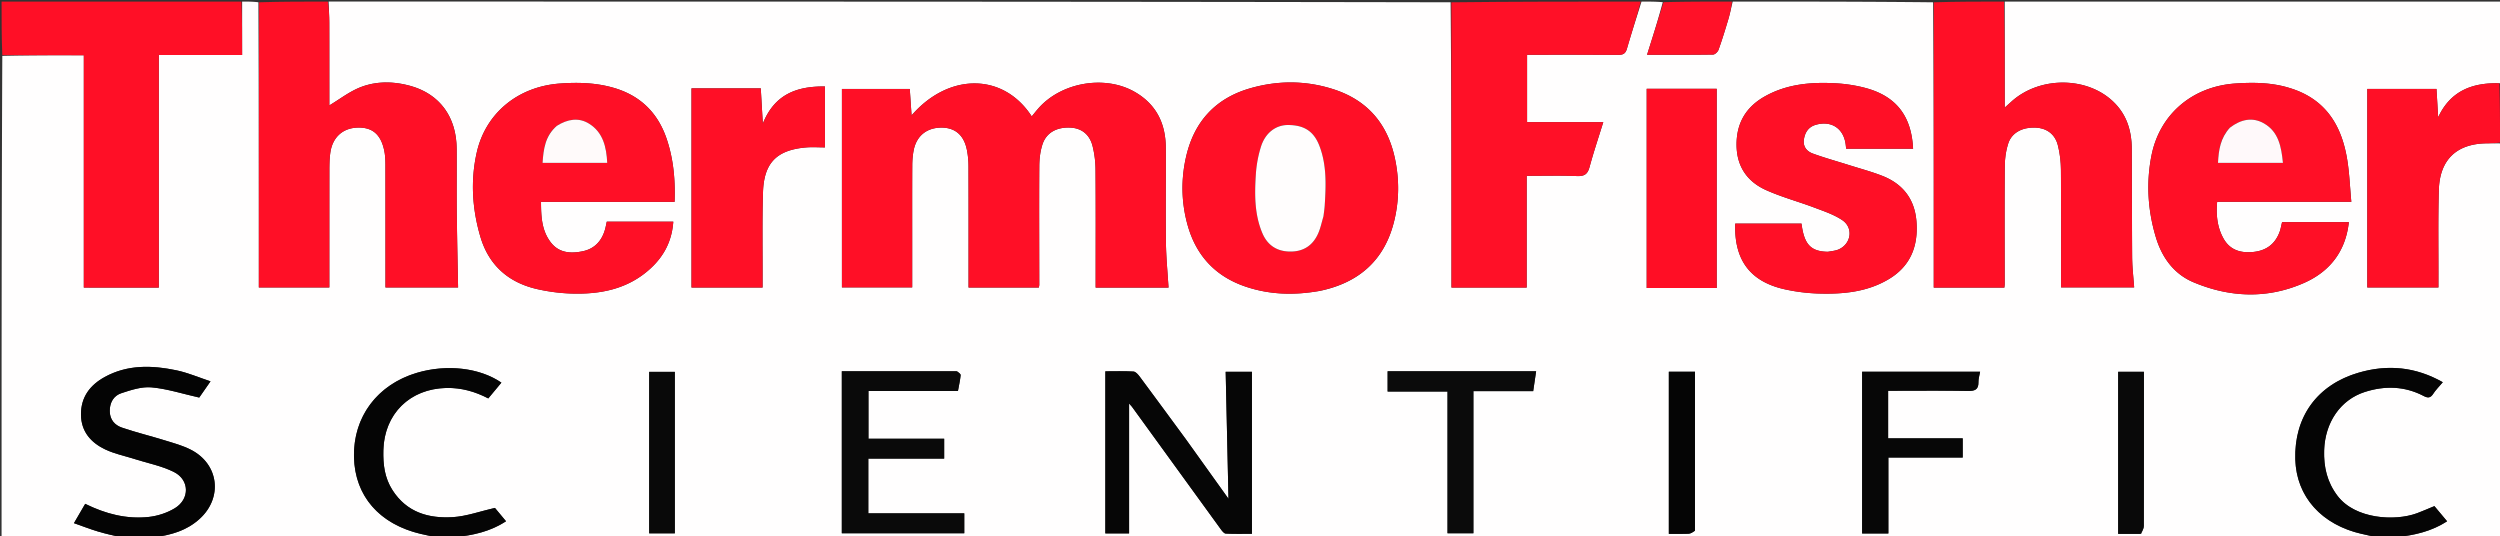
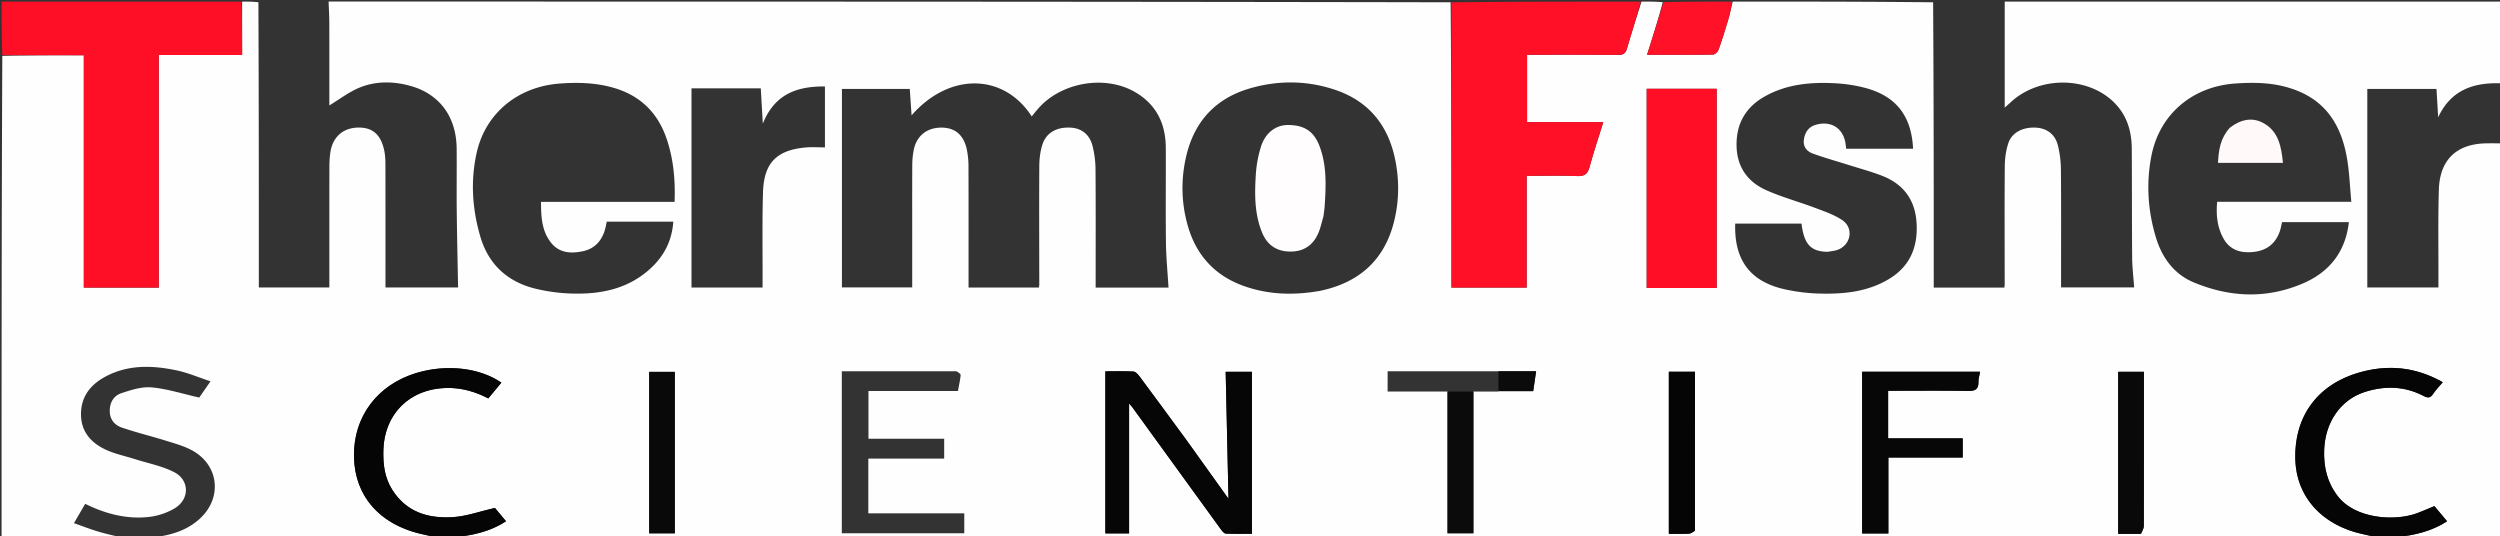
<svg xmlns="http://www.w3.org/2000/svg" viewBox="0 0 1590 341" xml:space="preserve">
  <rect x="0" y="0" width="1590" height="341" fill="#333333" stroke="none" />
  <path fill="#FFFEFE" d="M1591 91v251c-22.02 0-44.042 0-66.379-.393 10.993-1.237 21.81-3.637 31.726-10.076l-8.065-9.636c-4.014 1.646-7.491 3.19-11.05 4.512-14.147 5.252-39.382 3.688-50.55-11.017-6.643-8.746-8.832-18.358-8.518-28.958.526-17.717 10.338-32.177 25.914-37.157 12.66-4.049 25.276-3.734 37.293 2.531 2.706 1.411 4.354 1.418 6.126-1.307 1.66-2.552 3.875-4.743 6.105-7.403-17.388-9.833-35.077-11.431-53.458-6.08-26.374 7.68-41.132 28.032-40.318 55.243.709 23.65 16.718 41.529 42.377 47.324 3.597.812 7.198 1.612 10.797 2.417-407.688 0-815.376 0-1223.36-.388 11.186-1.15 22.16-3.547 32.2-10.09l-7.06-8.481c-9.69 2.217-18.114 5.317-26.697 5.85-15.432.96-29.357-2.959-38.468-17.185-5.015-7.83-6.011-16.364-5.786-25.322.584-23.206 16.848-39.125 40.018-39.629 9.576-.208 18.288 2.274 26.693 6.642l8.349-10.035c-13.82-9.486-34.76-11.854-53.642-6.268-25.264 7.473-40.666 28.068-40.093 53.61.555 24.74 16.112 42.636 42.522 48.867 3.757.886 7.548 1.623 11.324 2.429-60.021 0-120.043 0-180.386-.388 10.334-1.343 20.246-4.236 28.364-11.628 14.812-13.489 12.267-34.78-5.522-43.927-5.246-2.697-11.106-4.27-16.786-6.032-9.015-2.797-18.216-5.028-27.14-8.08-4.588-1.568-7.68-5.07-7.717-10.532-.037-5.497 2.543-9.755 7.37-11.352 6.19-2.048 12.96-4.261 19.234-3.692 9.896.899 19.587 4.055 30.296 6.465l7.177-10.316c-7.567-2.496-14.448-5.481-21.639-6.989-15.55-3.26-31.112-3.749-45.667 4.253-9.39 5.162-15.203 12.873-15.069 24.021.13 10.744 6.387 17.738 15.426 22.028 5.918 2.81 12.536 4.144 18.837 6.15 8.34 2.657 17.175 4.338 24.89 8.234 9.926 5.012 10.085 17.182.551 22.986-4.91 2.99-10.96 4.968-16.69 5.583-14.008 1.504-27.339-1.938-40.337-8.352l-7.154 12.29c5.461 1.916 10.364 3.84 15.393 5.34 5.125 1.53 10.374 2.643 15.569 3.938H1c0-102.021 0-204.043.464-306.462 17.407-.399 34.349-.399 51.836-.399v147.755H101V34.965h53V1c3.361 0 6.723 0 10.35.435.267 60.706.267 120.977.267 181.38h44.85c0-25.672-.021-50.996.026-76.32.006-3.154.162-6.337.603-9.457 1.359-9.604 7.726-15.473 16.967-15.874 9.522-.412 15.05 4.07 17.264 14.34.625 2.897.795 5.94.803 8.917.06 24.33.033 48.662.033 72.992v5.429h46.187c-.298-16.281-.685-32.248-.854-48.218-.142-13.33.058-26.664-.05-39.995-.163-20.344-10.83-34.868-29.592-40.038-10.68-2.943-21.646-3.096-31.909 1.022-6.87 2.756-12.938 7.512-19.478 11.44v-4.142c0-16.165.033-32.33-.022-48.495-.015-4.473-.29-8.944-.445-13.416 237.688 0 475.376 0 713.6.464.537 60.718.537 120.97.537 181.43h47.837V111.84c11.09 0 21.583-.284 32.049.13 4.655.183 6.708-1.206 7.92-5.703 2.531-9.39 5.656-18.62 8.745-28.586h-48.466V34.84c19.53 0 38.678-.07 57.825.068 3.118.022 4.743-.684 5.676-3.922 2.896-10.052 6.157-20 9.277-29.987 4.357 0 8.714 0 13.533.383-2.97 11.228-6.403 22.072-10.008 33.458 14.492 0 28.256.078 42.014-.137 1.203-.019 2.99-1.747 3.456-3.055 2.282-6.395 4.293-12.891 6.227-19.403C1100.32 8.55 1101.085 4.752 1102 1c42.355 0 84.71 0 127.463.464.398 60.738.398 121.011.398 181.454h44.921c.086-.855.204-1.488.204-2.122-.007-24.998-.14-49.997.058-74.994.039-4.901.692-10.01 2.227-14.637 2.282-6.875 9.047-10.331 17.305-10.001 7.013.28 12.385 4.06 14.202 11.168 1.304 5.1 1.925 10.5 1.972 15.775.204 23.164.088 46.33.089 69.496v5.198h46.491c-.46-6.511-1.22-12.65-1.273-18.797-.198-23.162-.107-46.327-.246-69.49-.065-10.824-2.929-20.724-10.655-28.74-16.698-17.322-48.023-17.697-66.263-.825-1.108 1.024-2.246 2.015-3.893 3.49V1h316c0 17.105 0 34.084-.258 51.49-.425.47-.593.516-1.213.47-17.442-.44-31.123 5.003-38.857 21.646l-1.06-18.027h-44.011v126.264h45.237c0-2.116-.004-3.916.001-5.715.054-18.823-.287-37.657.277-56.464.572-19.052 11.24-29.127 29.95-29.493 2.995-.058 5.99-.045 9.235.026.4-.005.55-.101.699-.197M580.163 154.5c0-16.497-.045-32.994.04-49.49.016-3.145.287-6.337.887-9.42 1.784-9.168 8.311-14.404 17.624-14.426 8.806-.02 14.443 4.855 16.278 14.4.624 3.246.954 6.599.965 9.904.08 23.996.043 47.992.043 71.987v5.406h44.718c.122-.765.264-1.24.264-1.716-.017-25.161-.142-50.322.014-75.482.028-4.585.582-9.358 1.97-13.7 2.413-7.548 9.028-11.202 17.748-10.798 7.135.33 12.328 4.303 14.195 11.85a64.26 64.26 0 0 1 1.845 14.789c.186 23.327.083 46.657.083 69.986v5.117h46.343c-.581-9.688-1.518-19.107-1.635-28.536-.25-20.16-.002-40.325-.101-60.488-.077-15.494-6.216-27.786-19.98-35.563-19.135-10.814-46.816-5.836-61.245 10.833-1.36 1.57-2.648 3.204-4.031 4.883-17.875-27.651-52.566-28.064-76.428-.655l-1.14-16.797h-43.156v126.221h44.7V154.5m259.243 30.506c24.578-5.087 40.916-19.192 47.145-43.847 3.386-13.404 3.508-27.02.58-40.592-4.703-21.8-17.37-36.702-38.67-43.67-17.727-5.8-35.797-5.847-53.608-.658-21.839 6.363-35.339 21.115-40.46 43.266-3.397 14.69-3.108 29.46 1.01 43.963 5.472 19.281 17.737 32.38 36.85 38.837 15.176 5.127 30.643 5.59 47.153 2.7m616.212-129.204c-11.023-3.344-22.343-3.46-33.663-2.716-27.582 1.814-48.498 19.555-53.67 46.077-3.394 17.4-2.272 34.823 2.867 51.82 3.879 12.83 11.432 23.292 23.932 28.547 23.194 9.75 47.018 10.669 70.258.426 16.375-7.217 26.476-20.038 28.526-38.665h-42.47c-.55 2.232-.855 4.227-1.531 6.087-2.919 8.029-8.762 12.182-17.234 12.92-7.96.693-14.568-1.433-18.595-8.792-3.867-7.067-4.686-14.703-3.93-23.172h85.336c-.882-9.392-1.204-18.224-2.624-26.877-3.588-21.857-13.794-38.712-37.202-45.655M420.434 140.999h-34.527c-.404 1.839-.658 3.303-1.05 4.728-2.025 7.35-6.596 12.442-14.085 14.039-7.616 1.624-15.181 1.242-20.472-5.612-5.8-7.511-6.179-16.411-6.216-25.758h84.958c.492-13.861-.67-27.176-5.047-40.077-5.704-16.814-16.997-27.768-34.236-32.616-11.094-3.12-22.371-3.407-33.685-2.576-26.78 1.967-47.285 18.938-52.892 43.967-4.011 17.906-2.843 35.799 2.29 53.321 5.34 18.23 17.847 29.281 36.19 33.462 6.936 1.581 14.123 2.543 21.23 2.797 18.803.674 36.545-2.726 50.973-16.061 8.478-7.836 13.507-17.454 14.35-29.614h-7.781m741.948 19.152c-10.758-.18-14.97-4.729-16.62-17.926h-42.164c-.73 23.28 9.582 36.982 31.787 41.84a116.004 116.004 0 0 0 21.241 2.626c15.604.463 31.001-.937 44.814-9.268 13.597-8.202 18.527-20.785 17.469-36.096-.996-14.406-8.486-24.295-21.811-29.497-6.949-2.713-14.205-4.641-21.332-6.894-7.598-2.402-15.293-4.533-22.776-7.25-3.784-1.375-6.37-4.332-5.712-8.911.672-4.673 2.98-8.13 7.71-9.448 9.906-2.76 17.63 2.46 18.876 12.67.113.928.208 1.859.29 2.603h42.564c-.978-20.78-10.758-33.432-30.262-38.648-6.217-1.663-12.732-2.647-19.162-2.991-15.621-.837-30.999.498-45.003 8.426-12.065 6.831-18.05 17.235-17.842 31.202.202 13.472 6.916 22.965 18.71 28.28 9.947 4.484 20.62 7.33 30.86 11.197 6.018 2.273 12.317 4.373 17.595 7.894 7.43 4.955 5.716 15.438-2.555 18.801-1.815.738-3.864.9-6.677 1.39M445.627 56.163h-5.83v126.695H485c0-2.106-.005-3.91 0-5.714.054-18.312-.296-36.637.277-54.933.584-18.65 8.692-26.761 27.164-28.42 4.05-.364 8.16-.054 12.222-.054V54.994c-17.697-.19-32.03 4.829-39.507 23.653l-1.301-22.484h-38.228m634.86 126.999h11.343V56.468h-44.532v126.694h33.19m-326.331 96.146c-9.755-13.267-19.481-26.554-29.306-39.768-1.005-1.351-2.547-3.143-3.93-3.227-5.92-.358-11.873-.152-17.923-.152v103.07h15.099v-82.597c.812.923 1.498 1.586 2.05 2.347 18.742 25.845 37.462 51.707 56.232 77.532.837 1.152 2.065 2.78 3.182 2.839 5.568.292 11.16.133 16.673.133V236.456h-16.711l1.796 80.772c-8.636-12.079-17.673-24.72-27.162-37.92m-145.89-43.169h-72.88v103.022h77.892v-12.685h-61.031v-34.814h48.25v-12.621h-48.161v-30.367h56.923c.633-3.5 1.362-6.736 1.706-10.013.081-.77-1.133-1.675-2.7-2.522m592.586 29.352v-16.96h5.116c15.152 0 30.308-.175 45.455.108 4.434.082 6.951-.683 6.87-5.663-.033-2.106.652-4.224 1.05-6.564h-75.035v102.852h16.694v-48.296h47.281v-12.2h-47.43v-13.277M952.5 236.136h-69.972v12.897h38.098v90.114h16.455v-90.37h38.03l1.861-12.64H952.5M429.19 258.5V236.5h-16.312v102.679h16.313V258.5m932.644 81.017c.568-1.669 1.627-3.335 1.632-5.006.099-31.128.073-62.257.073-93.386v-4.68h-16.394v103.091c4.825 0 9.315 0 14.69-.02m-283.828-2.387V236.425h-16.633v103.1c4.24 0 8.369.121 12.482-.068 1.398-.064 2.759-.91 4.151-2.327z" />
-   <path fill="#FF0F26" d="M1274.531 1c.469 22.156.469 44.313.469 67.438 1.647-1.474 2.785-2.465 3.893-3.49 18.24-16.87 49.565-16.496 66.263.827 7.726 8.015 10.59 17.915 10.655 28.738.14 23.164.048 46.329.246 69.491.053 6.146.812 12.286 1.273 18.797h-46.491v-5.198c0-23.166.115-46.332-.089-69.496-.047-5.274-.668-10.675-1.972-15.775-1.817-7.109-7.189-10.888-14.202-11.168-8.258-.33-15.023 3.126-17.305 10-1.535 4.627-2.188 9.737-2.227 14.638-.197 24.997-.065 49.996-.058 74.994 0 .634-.118 1.267-.204 2.122h-44.921c0-60.443 0-120.716.07-181.454C1244.687 1 1259.374 1 1274.53 1zM208.531 1c.625 4.472.9 8.943.914 13.416.055 16.165.022 32.33.022 48.495v4.143c6.54-3.93 12.608-8.685 19.478-11.441 10.263-4.118 21.229-3.965 31.91-1.022 18.76 5.17 29.428 19.694 29.592 40.038.107 13.33-.093 26.665.049 39.995.17 15.97.556 31.937.854 48.218h-46.187v-5.429c0-24.33.028-48.661-.033-72.992-.008-2.977-.178-6.02-.803-8.917-2.215-10.27-7.742-14.752-17.264-14.34-9.241.4-15.608 6.27-16.967 15.874-.441 3.12-.597 6.303-.603 9.457-.047 25.324-.026 50.648-.026 76.32h-44.85c0-60.403 0-120.674.192-181.38C179.354 1 193.709 1 208.53 1z" />
  <path fill="#FF1027" d="M1043.531 1c-2.65 9.988-5.912 19.935-8.808 29.987-.933 3.238-2.558 3.944-5.676 3.922-19.147-.137-38.295-.069-57.825-.069v42.84h48.466c-3.089 9.967-6.214 19.197-8.745 28.587-1.212 4.497-3.265 5.886-7.92 5.703-10.466-.414-20.96-.13-32.049-.13v71.055h-47.837c0-60.46 0-120.713-.068-181.43C963.02 1 1003.042 1 1043.53 1z" />
  <path fill="#FF0F26" d="M153.531 1C154 12.148 154 23.295 154 34.965h-53v147.929H53.3V35.139c-17.487 0-34.43 0-51.836-.07C1 23.694 1 12.387 1 1h152.531z" />
-   <path fill="#040404" d="M78.468 342c-5.663-1.295-10.912-2.408-16.037-3.937-5.03-1.5-9.932-3.425-15.393-5.34l7.154-12.291c12.998 6.414 26.33 9.856 40.337 8.352 5.73-.615 11.78-2.594 16.69-5.583 9.534-5.804 9.375-17.974-.551-22.986-7.715-3.896-16.55-5.577-24.89-8.234-6.3-2.006-12.919-3.34-18.837-6.15-9.039-4.29-15.297-11.284-15.426-22.028-.134-11.148 5.679-18.859 15.07-24.021 14.554-8.002 30.116-7.513 45.666-4.253 7.191 1.508 14.072 4.493 21.639 6.989l-7.177 10.316c-10.71-2.41-20.4-5.566-30.296-6.465-6.274-.57-13.044 1.644-19.234 3.692-4.827 1.597-7.407 5.855-7.37 11.352.036 5.462 3.13 8.964 7.717 10.533 8.924 3.051 18.125 5.282 27.14 8.08 5.68 1.761 11.54 3.334 16.786 6.03 17.79 9.147 20.334 30.44 5.522 43.928-8.118 7.392-18.03 10.285-28.832 11.628-6.5.388-12.855.388-19.678.388z" />
  <path fill="#050505" d="M279.454 342c-4.23-.806-8.021-1.543-11.778-2.429-26.41-6.231-41.967-24.127-42.522-48.867-.573-25.542 14.829-46.137 40.093-53.61 18.881-5.586 39.822-3.218 53.642 6.268l-8.35 10.035c-8.404-4.368-17.116-6.85-26.692-6.642-23.17.504-39.434 16.423-40.018 39.63-.225 8.957.771 17.49 5.786 25.321 9.111 14.226 23.036 18.146 38.468 17.186 8.583-.534 17.006-3.634 26.696-5.851l7.06 8.48c-10.04 6.544-21.013 8.941-32.666 10.091-3.204.388-6.234.388-9.719.388zM1513.458 342c-4.057-.805-7.658-1.605-11.255-2.417-25.66-5.795-41.668-23.675-42.377-47.324-.814-27.211 13.944-47.563 40.318-55.242 18.381-5.352 36.07-3.754 53.458 6.08-2.23 2.659-4.445 4.85-6.105 7.402-1.772 2.725-3.42 2.718-6.126 1.307-12.017-6.265-24.633-6.58-37.293-2.531-15.576 4.98-25.388 19.44-25.914 37.157-.314 10.6 1.875 20.212 8.517 28.958 11.17 14.705 36.404 16.27 50.55 11.017 3.56-1.321 7.037-2.866 11.051-4.512l8.065 9.636c-9.916 6.439-20.733 8.84-32.194 10.076-3.514.393-6.876.393-10.695.393z" />
  <path fill="#FF1128" d="M1101.531 1a67.8 67.8 0 0 1-2.31 11.246c-1.933 6.512-3.944 13.008-6.226 19.403-.466 1.308-2.253 3.036-3.456 3.055-13.758.215-27.522.137-42.014.137 3.605-11.386 7.037-22.23 10.472-33.458C1072.354 1 1086.708 1 1101.531 1z" />
  <path fill="#FF4A5B" d="M1589.98 53.05c.169-.044.337-.09.762-.092.258 12.396.258 24.75.258 37.573-.15.565-.3.661-.715.19-.279-12.935-.292-25.303-.304-37.67z" />
-   <path fill="#FF0F26" d="M580.163 155v27.805h-44.699V56.584h43.157l1.14 16.797c23.86-27.409 58.552-26.996 76.427.655 1.383-1.68 2.671-3.312 4.031-4.883 14.43-16.67 42.11-21.647 61.246-10.833 13.763 7.777 19.902 20.069 19.979 35.563.099 20.163-.15 40.328.1 60.488.118 9.43 1.055 18.848 1.636 28.536h-46.343v-5.117c0-23.329.103-46.659-.083-69.986a64.26 64.26 0 0 0-1.845-14.789c-1.867-7.547-7.06-11.52-14.195-11.85-8.72-.404-15.335 3.25-17.748 10.798-1.388 4.342-1.942 9.115-1.97 13.7-.156 25.16-.031 50.321-.014 75.482 0 .475-.142.95-.264 1.716H616v-5.406c0-23.995.037-47.991-.043-71.987a53.693 53.693 0 0 0-.965-9.904c-1.835-9.545-7.472-14.42-16.278-14.4-9.313.022-15.84 5.258-17.624 14.426-.6 3.083-.871 6.275-.887 9.42-.085 16.496-.04 32.993-.04 49.99zM838.981 185.057c-16.084 2.838-31.55 2.375-46.727-2.752-19.113-6.457-31.378-19.556-36.85-38.837-4.118-14.503-4.407-29.273-1.01-43.963 5.121-22.15 18.621-36.903 40.46-43.266 17.81-5.19 35.88-5.141 53.608.658 21.3 6.968 33.967 21.87 38.67 43.67 2.928 13.573 2.806 27.188-.58 40.592-6.229 24.655-22.567 38.76-47.57 43.898m2.832-47.925c.241-2.15.572-4.296.71-6.454.815-12.825 1.343-25.667-3.387-37.959-3.59-9.33-9.814-13.238-20.128-13.211-7.586.02-14.268 4.96-17.034 13.761a75.12 75.12 0 0 0-3.259 17.566c-.807 12.63-.937 25.331 4.094 37.338 3.203 7.645 9.094 11.675 17.47 11.822 8.588.151 14.693-3.803 18.106-11.582 1.456-3.32 2.2-6.951 3.428-11.281zM1456.008 55.902c23.02 6.842 33.225 23.697 36.813 45.554 1.42 8.653 1.742 17.485 2.624 26.877h-85.337c-.755 8.469.064 16.105 3.93 23.172 4.028 7.36 10.637 9.485 18.596 8.792 8.472-.738 14.315-4.891 17.234-12.92.676-1.86.981-3.855 1.53-6.087h42.47c-2.049 18.627-12.15 31.448-28.525 38.665-23.24 10.243-47.064 9.325-70.258-.426-12.5-5.255-20.053-15.717-23.932-28.547-5.14-16.997-6.26-34.42-2.867-51.82 5.172-26.522 26.088-44.263 53.67-46.077 11.32-.744 22.64-.628 34.052 2.817m-38.048 25.532c-5.762 6.256-6.912 13.925-7.32 22.152h41.31c-1.008-10.113-2.683-19.718-12.039-25.102-7.315-4.209-14.753-2.596-21.95 2.95zM420.924 141h7.291c-.843 12.159-5.872 21.777-14.35 29.613-14.428 13.335-32.17 16.735-50.973 16.061-7.107-.254-14.294-1.216-21.23-2.797-18.343-4.18-30.85-15.232-36.19-33.462-5.133-17.522-6.301-35.415-2.29-53.321 5.607-25.029 26.113-42 52.892-43.967 11.314-.831 22.591-.545 33.685 2.576 17.239 4.848 28.532 15.802 34.236 32.616 4.377 12.901 5.54 26.216 5.047 40.077h-84.958c.037 9.347.417 18.247 6.216 25.758 5.29 6.854 12.856 7.236 20.472 5.612 7.489-1.597 12.06-6.69 14.085-14.039.392-1.425.646-2.89 1.05-4.728h35.017m-67.095-60.776c-7.114 6.225-8.19 14.576-8.766 23.344H386.2c-.509-10.12-2.633-19.349-11.514-24.903-6.609-4.134-13.694-2.955-20.856 1.559zM1162.818 160.12c2.377-.46 4.426-.621 6.24-1.359 8.272-3.363 9.985-13.846 2.556-18.801-5.278-3.52-11.577-5.621-17.595-7.894-10.24-3.867-20.913-6.713-30.86-11.196-11.794-5.316-18.508-14.809-18.71-28.281-.208-13.967 5.777-24.37 17.842-31.202 14.004-7.928 29.382-9.263 45.003-8.426 6.43.344 12.945 1.328 19.162 2.991 19.504 5.216 29.284 17.868 30.262 38.648h-42.564c-.082-.744-.177-1.675-.29-2.603-1.246-10.21-8.97-15.43-18.876-12.67-4.73 1.318-7.038 4.775-7.71 9.448-.658 4.58 1.928 7.536 5.712 8.91 7.483 2.718 15.178 4.849 22.776 7.25 7.127 2.254 14.383 4.182 21.332 6.895 13.325 5.202 20.815 15.091 21.81 29.497 1.059 15.311-3.871 27.894-17.468 36.096-13.813 8.331-29.21 9.73-44.814 9.268a116.004 116.004 0 0 1-21.24-2.625c-22.206-4.859-32.519-18.56-31.788-41.84h42.164c1.65 13.196 5.862 17.744 17.056 17.893zM446.114 56.163h37.741l1.301 22.484c7.477-18.824 21.81-23.844 39.507-23.653v38.743c-4.063 0-8.173-.31-12.222.054-18.472 1.659-26.58 9.77-27.164 28.42-.573 18.296-.223 36.62-.277 54.933-.005 1.804 0 3.608 0 5.714h-45.203V56.163h6.317zM1589.529 52.96c.464 12.458.477 24.826.506 37.67-2.98.496-5.974.483-8.968.541-18.712.366-29.379 10.44-29.95 29.493-.565 18.807-.224 37.641-.278 56.464-.005 1.8 0 3.599 0 5.715H1505.6V56.579h44.012l1.059 18.027c7.734-16.643 21.415-22.085 38.857-21.647z" />
  <path fill="#FF0E25" d="M1079.99 183.162h-32.692V56.468h44.532v126.694h-11.84z" />
  <path fill="#060606" d="M754.383 279.588c9.263 12.92 18.3 25.561 26.936 37.64l-1.796-80.772h16.711v103.03c-5.513 0-11.105.158-16.673-.134-1.117-.059-2.345-1.687-3.182-2.839-18.77-25.825-37.49-51.687-56.233-77.532-.551-.76-1.237-1.424-2.049-2.347v82.598h-15.099V236.16c6.05 0 12.003-.206 17.923.152 1.383.084 2.925 1.876 3.93 3.227 9.825 13.214 19.551 26.501 29.532 40.048z" />
-   <path fill="#0A0A0A" d="M608.74 236.14c1.093.846 2.307 1.752 2.226 2.521-.344 3.277-1.073 6.514-1.706 10.013h-56.923v30.367h48.16v12.621h-48.249v34.814h61.031v12.685h-77.891V236.139c24.352 0 48.615 0 73.352.002z" />
  <path fill="#070707" d="M1200.852 265.99v12.779h47.431v12.2h-47.28v48.295h-16.695V236.412h75.034c-.397 2.34-1.082 4.458-1.048 6.564.08 4.98-2.437 5.745-6.87 5.663-15.148-.283-30.304-.109-45.456-.109h-5.116v17.46z" />
-   <path fill="#0B0B0B" d="M953 236.136h23.972l-1.862 12.642h-38.029v90.37h-16.455v-90.115h-38.098v-12.897H953z" />
+   <path fill="#0B0B0B" d="M953 236.136h23.972l-1.862 12.642h-38.029v90.37h-16.455v-90.115h-38.098H953z" />
  <path fill="#090909" d="M429.19 259v80.179h-16.312v-102.68h16.313v22.502zM1361.393 339.528c-4.932.01-9.422.01-14.247.01V236.445h16.394v4.68c0 31.129.026 62.258-.073 93.386-.005 1.67-1.064 3.337-2.074 5.016z" />
  <path fill="#050505" d="M1078.001 337.594c-1.385.953-2.746 1.8-4.144 1.863-4.113.19-8.241.068-12.482.068v-103.1h16.633c0 33.55 0 67.128-.007 101.169z" />
  <path fill="#FFFDFD" d="M841.734 137.552c-1.148 3.91-1.892 7.542-3.348 10.861-3.413 7.78-9.518 11.733-18.106 11.582-8.376-.147-14.267-4.177-17.47-11.822-5.03-12.007-4.901-24.708-4.094-37.338a75.12 75.12 0 0 1 3.26-17.566c2.765-8.802 9.447-13.741 17.033-13.761 10.314-.027 16.539 3.882 20.128 13.211 4.73 12.292 4.202 25.134 3.386 37.96-.137 2.157-.468 4.302-.789 6.873z" />
  <path fill="#FFF9FA" d="M1418.232 81.192c6.926-5.304 14.364-6.917 21.68-2.708 9.355 5.384 11.03 14.99 12.037 25.102h-41.31c.41-8.227 1.56-15.896 7.593-22.394z" />
-   <path fill="snow" d="M354.142 80.023c6.849-4.314 13.934-5.493 20.543-1.36 8.881 5.555 11.005 14.783 11.514 24.904h-41.136c.577-8.768 1.652-17.119 9.079-23.544z" />
</svg>